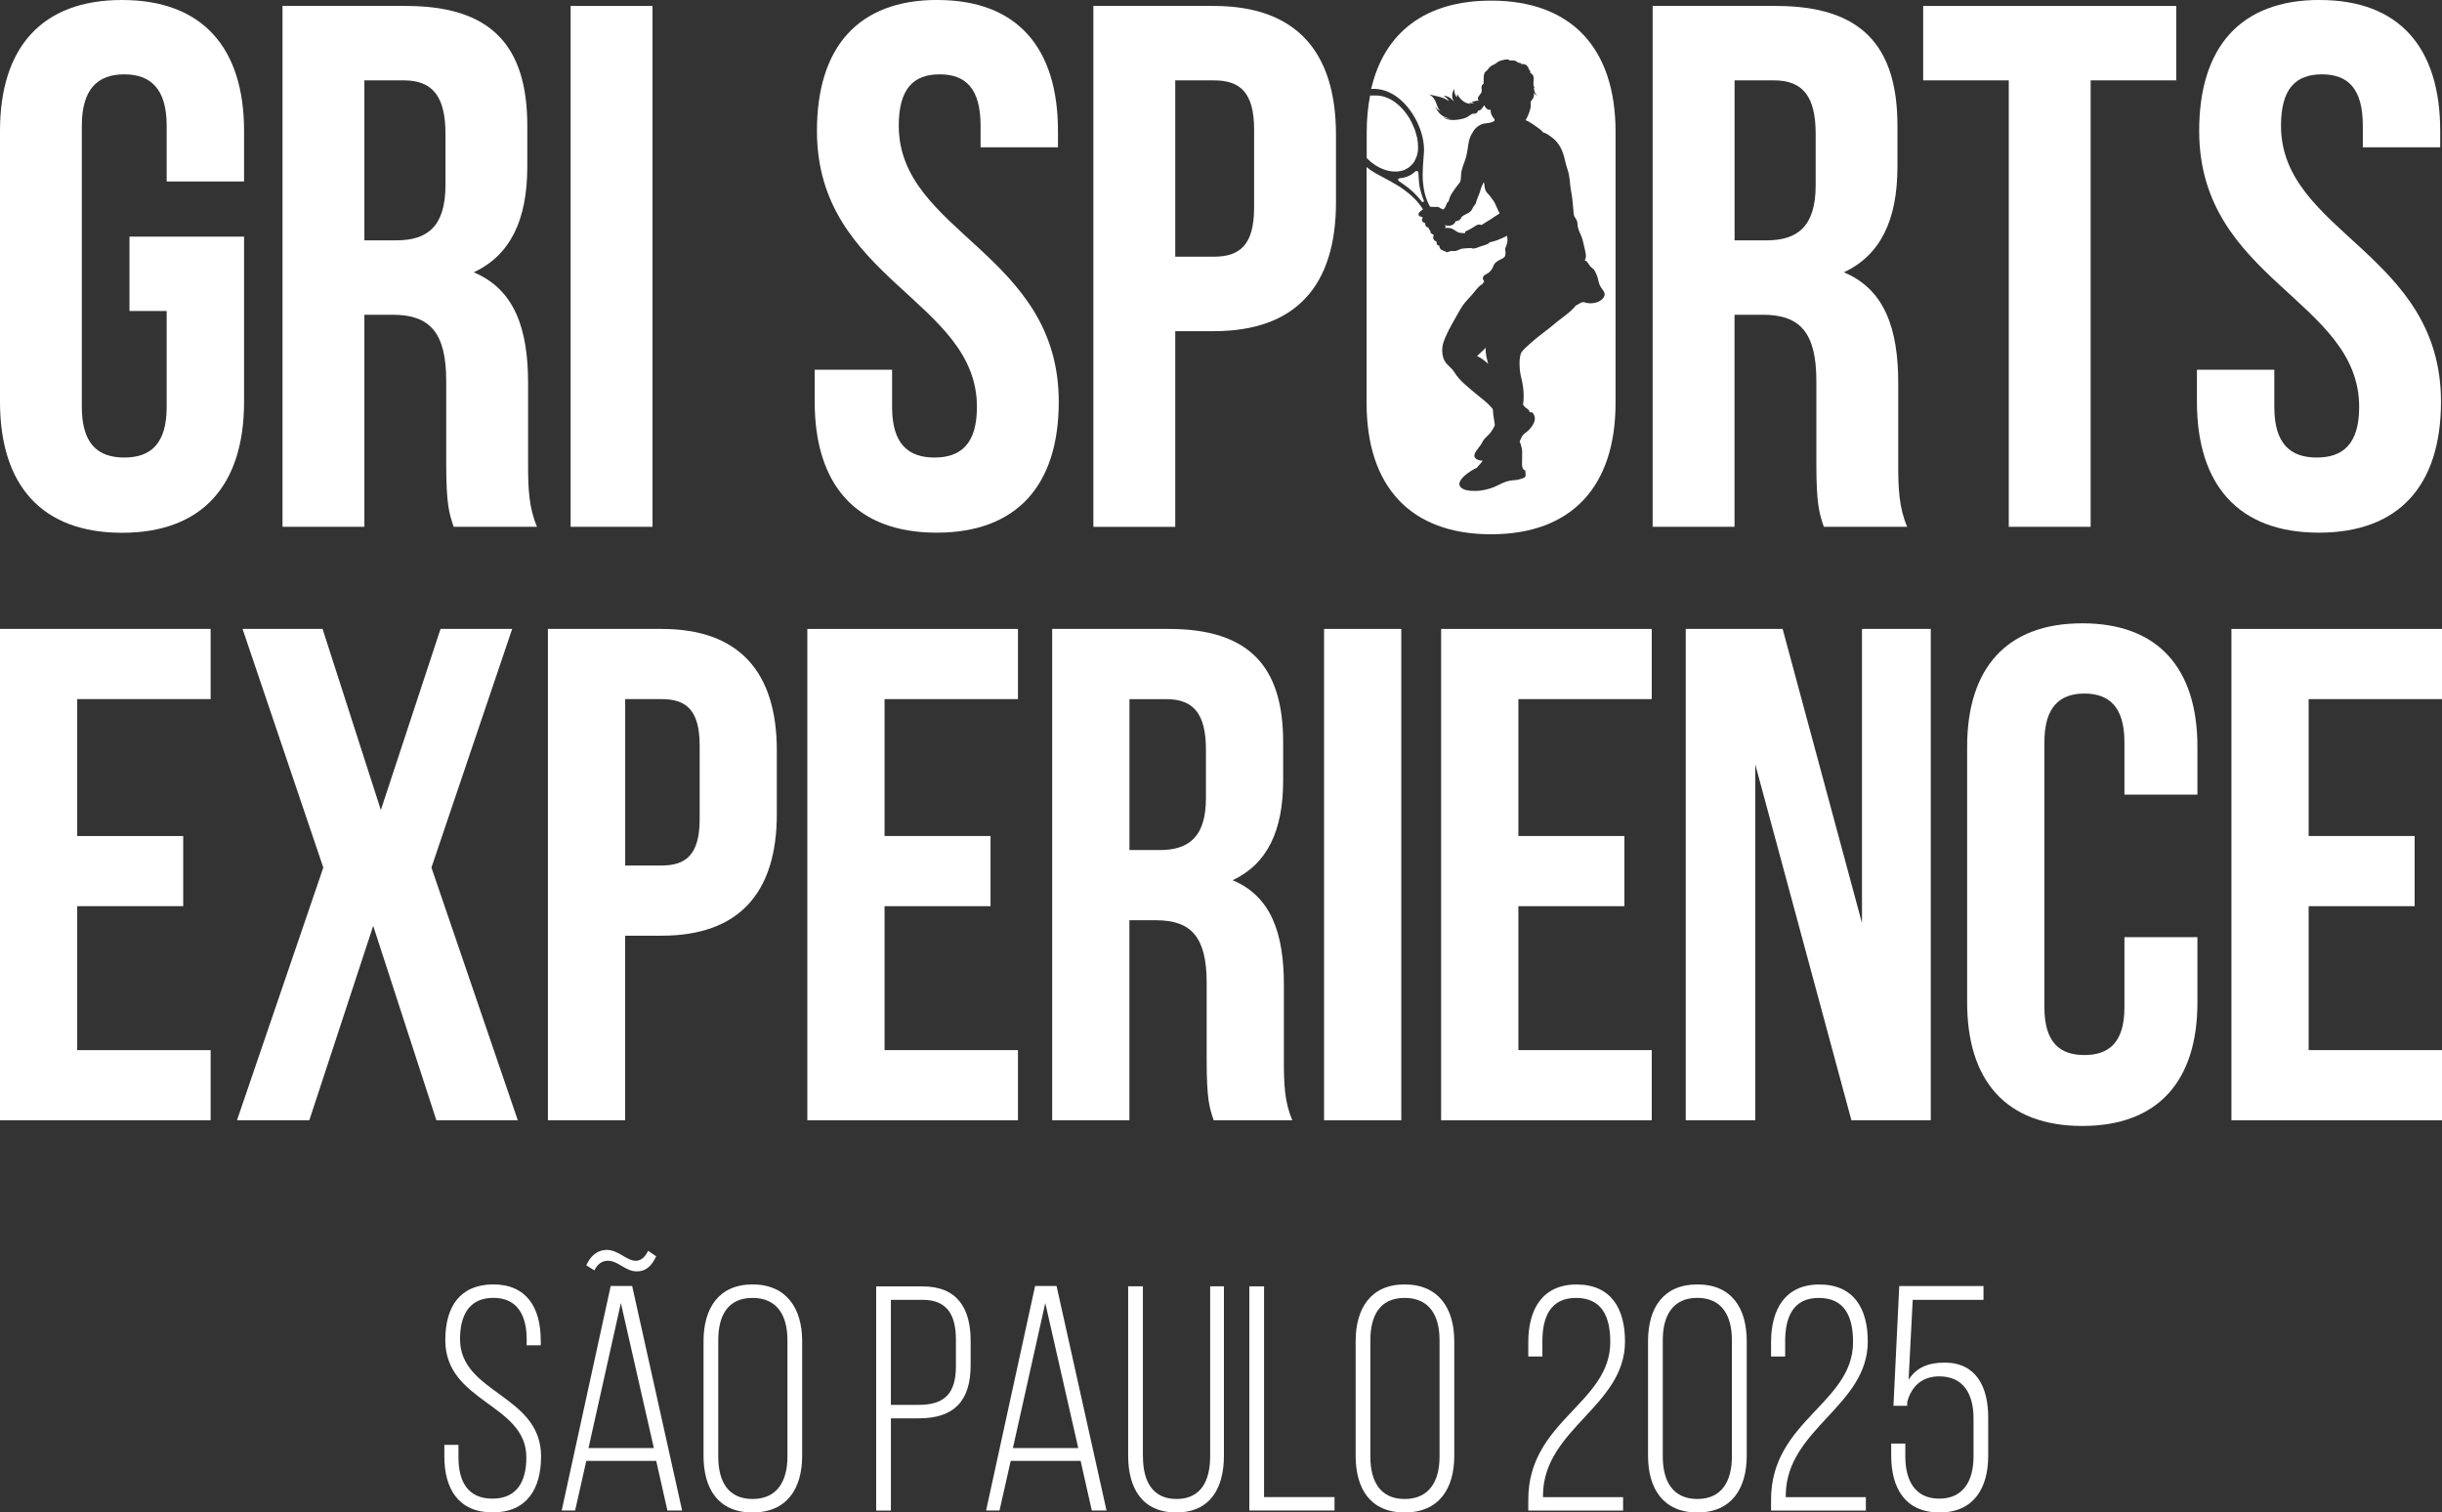
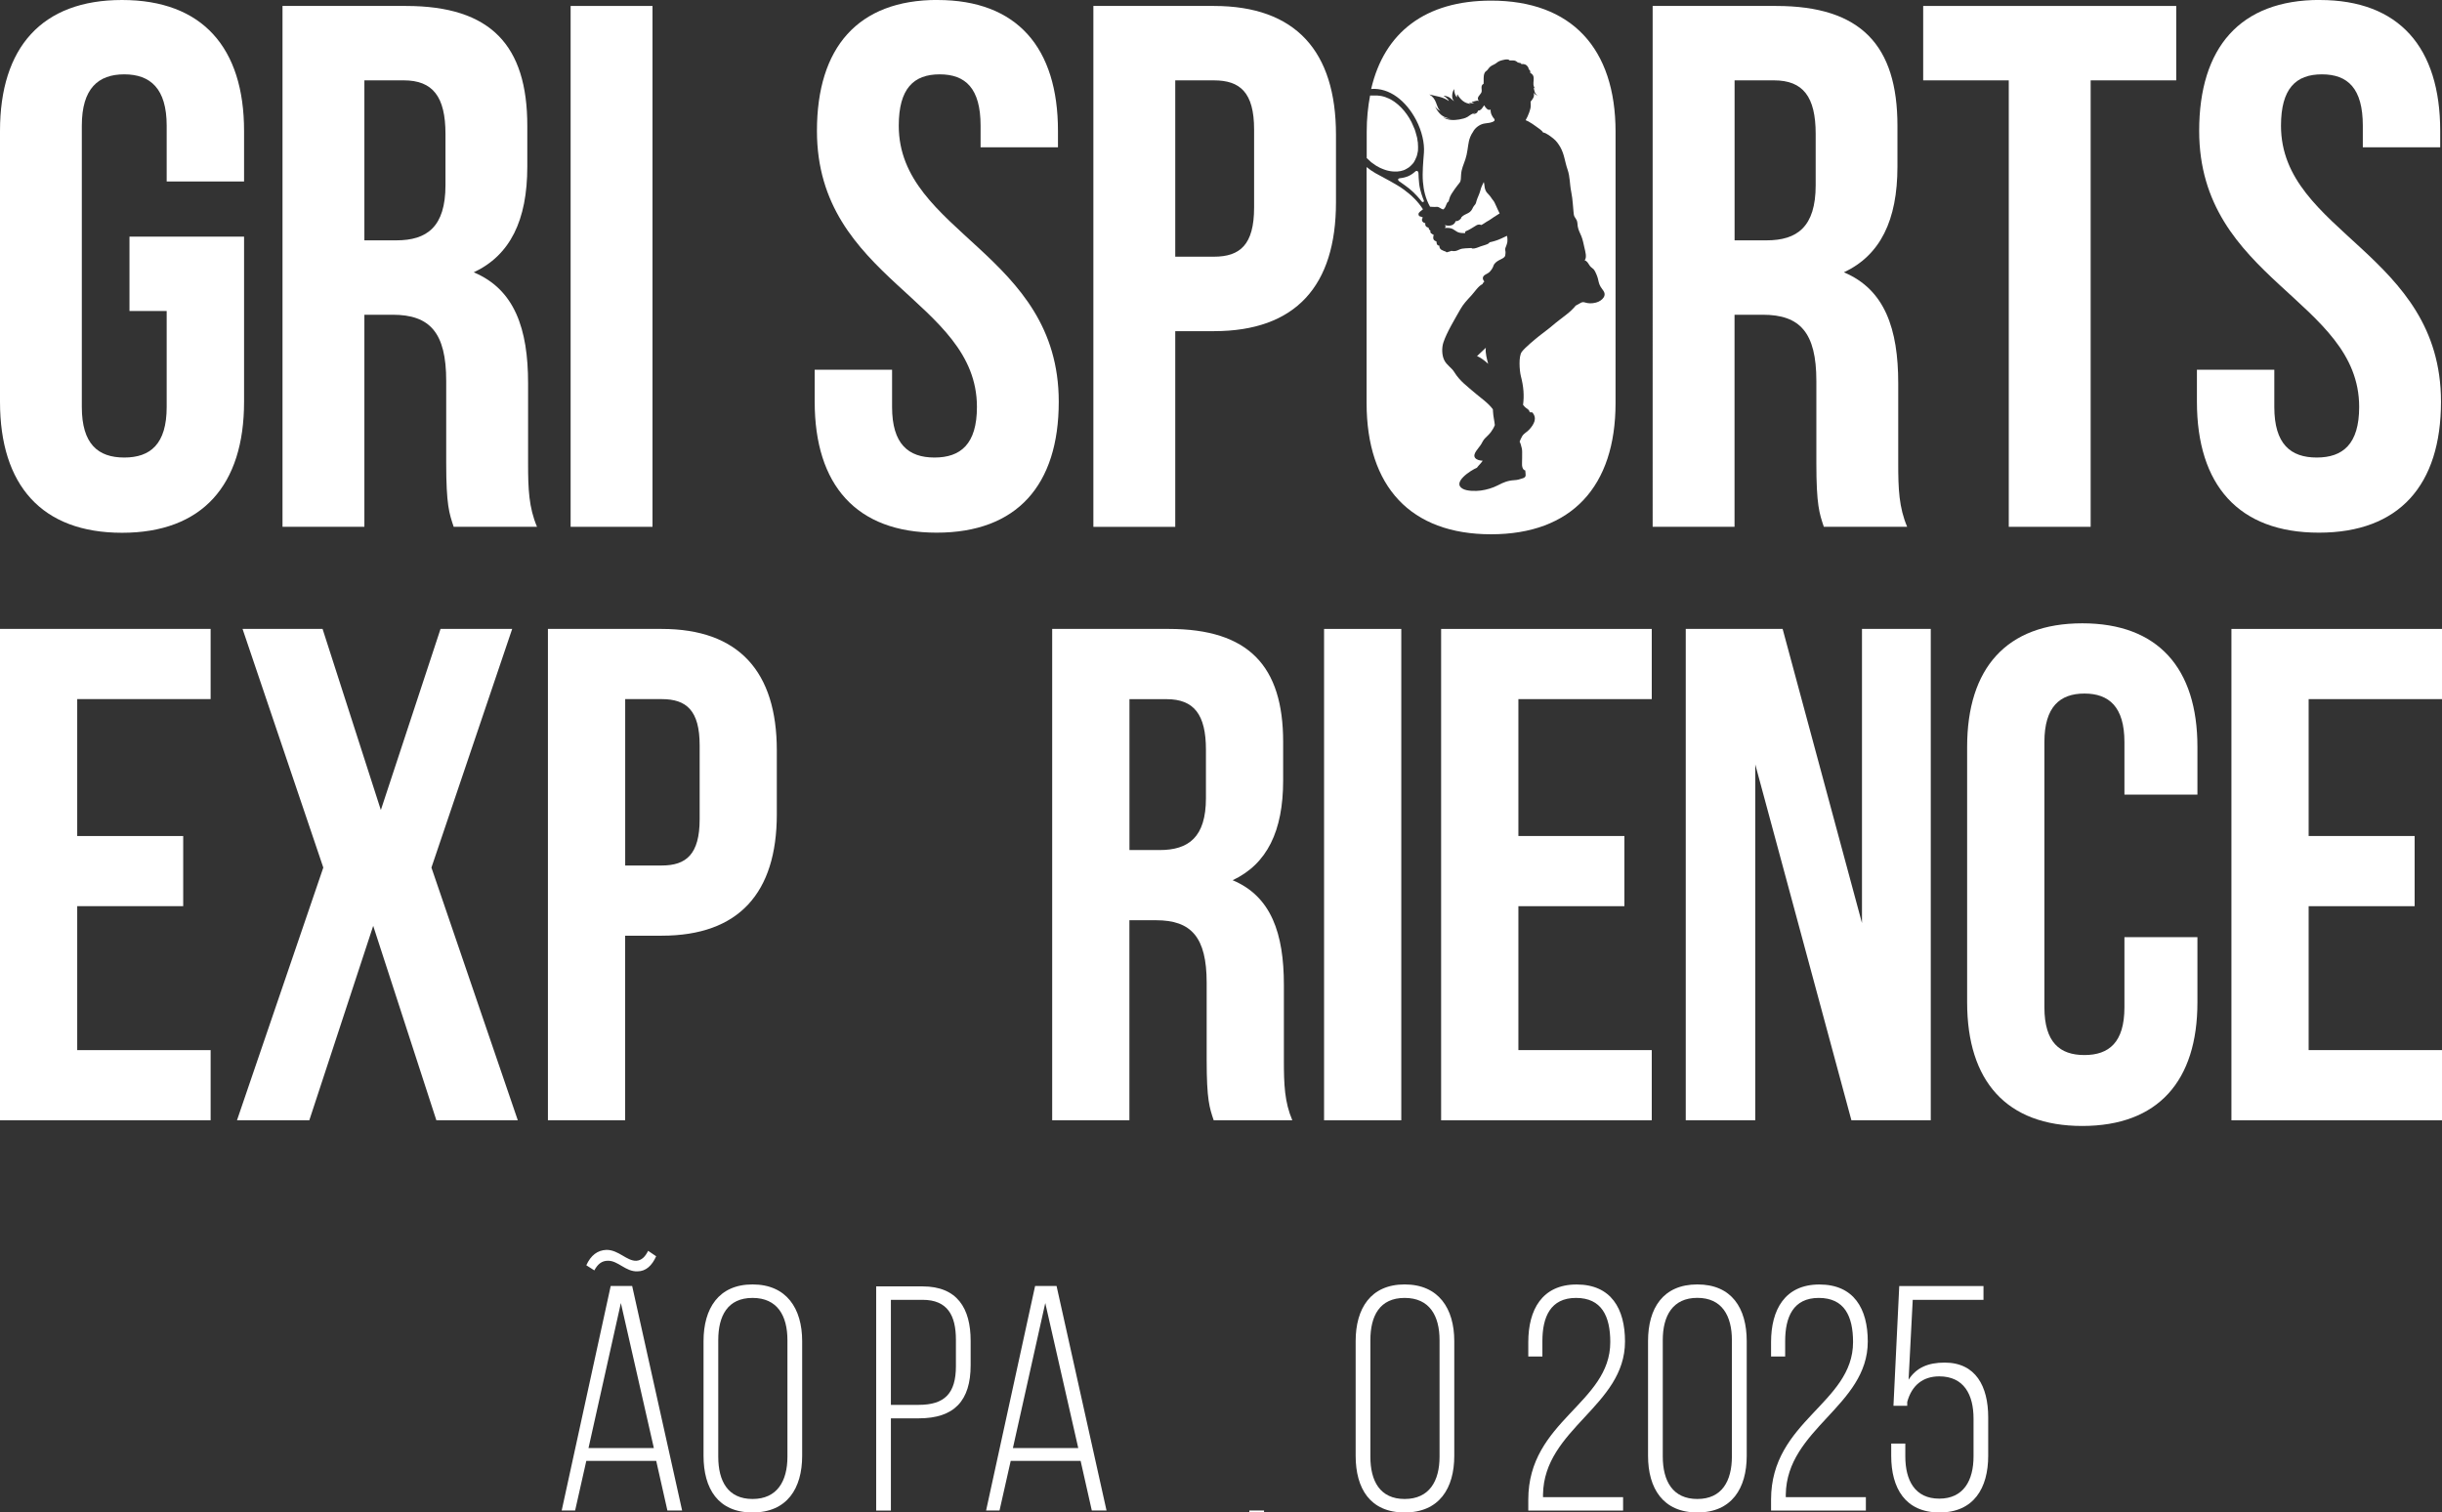
<svg xmlns="http://www.w3.org/2000/svg" id="Camada_1" data-name="Camada 1" viewBox="0 0 434.54 269.15">
  <rect x="0" y="0" width="434.54" height="269.15" fill="#333333" stroke="none" />
  <defs>
    <style>
      .cls-1 {
        fill: #fff;
      }
    </style>
  </defs>
  <path class="cls-1" d="M13.74,148.77h18.86v12.49H13.74v25.61h23.74v12.49H0v-87.44h37.48v12.49H13.74v24.36Z" />
  <path class="cls-1" d="M91.14,111.92l-14.37,42.47,15.37,44.97h-14.49l-11.24-34.6-11.37,34.6h-12.87l15.36-44.97-14.37-42.47h14.24l10.37,32.23,10.62-32.23h12.74Z" />
  <path class="cls-1" d="M138.23,133.53v11.37c0,13.99-6.75,21.61-20.49,21.61h-6.5v32.85h-13.74v-87.44h20.24c13.74,0,20.49,7.62,20.49,21.61ZM111.25,124.41v29.61h6.5c4.37,0,6.75-2,6.75-8.25v-13.12c0-6.25-2.37-8.24-6.75-8.24h-6.5Z" />
-   <path class="cls-1" d="M157.4,148.77h18.86v12.49h-18.86v25.61h23.74v12.49h-37.48v-87.44h37.48v12.49h-23.74v24.36Z" />
  <path class="cls-1" d="M215.97,199.36c-.75-2.25-1.25-3.62-1.25-10.74v-13.74c0-8.12-2.75-11.12-9-11.12h-4.75v35.6h-13.74v-87.44h20.74c14.24,0,20.36,6.62,20.36,20.11v6.87c0,9-2.87,14.87-8.99,17.74,6.87,2.87,9.12,9.49,9.12,18.61v13.49c0,4.25.12,7.37,1.5,10.62h-13.99ZM200.98,124.41v26.86h5.37c5.12,0,8.24-2.25,8.24-9.24v-8.62c0-6.25-2.12-8.99-7-8.99h-6.62Z" />
  <path class="cls-1" d="M235.61,111.92h13.74v87.44h-13.74v-87.44Z" />
  <path class="cls-1" d="M270.19,148.77h18.86v12.49h-18.86v25.61h23.73v12.49h-37.48v-87.44h37.48v12.49h-23.73v24.36Z" />
  <path class="cls-1" d="M312.34,136.03v63.33h-12.37v-87.44h17.24l14.12,52.34v-52.34h12.24v87.44h-14.12l-17.11-63.33Z" />
  <path class="cls-1" d="M391.02,166.76v11.62c0,13.99-7,21.99-20.49,21.99s-20.49-7.99-20.49-21.99v-45.47c0-13.99,7-21.99,20.49-21.99s20.49,7.99,20.49,21.99v8.5h-12.99v-9.37c0-6.25-2.75-8.62-7.12-8.62s-7.12,2.37-7.12,8.62v47.22c0,6.25,2.75,8.49,7.12,8.49s7.12-2.25,7.12-8.49v-12.49h12.99Z" />
  <path class="cls-1" d="M410.81,148.77h18.86v12.49h-18.86v25.61h23.74v12.49h-37.48v-87.44h37.48v12.49h-23.74v24.36Z" />
  <path class="cls-1" d="M23.04,42.11h20.39v29.4c0,14.83-7.42,23.3-21.72,23.3S0,86.33,0,71.5V23.3C0,8.47,7.42,0,21.71,0s21.72,8.47,21.72,23.3v9h-13.77v-9.93c0-6.62-2.91-9.14-7.55-9.14s-7.55,2.52-7.55,9.14v50.05c0,6.62,2.91,9,7.55,9s7.55-2.38,7.55-9v-17.08h-6.62v-13.24Z" />
  <path class="cls-1" d="M80.73,93.75c-.79-2.38-1.33-3.84-1.33-11.39v-14.57c0-8.61-2.91-11.78-9.53-11.78h-5.03v37.74h-14.57V1.06h21.98c15.09,0,21.58,7.02,21.58,21.32v7.28c0,9.54-3.05,15.76-9.53,18.8,7.28,3.05,9.67,10.06,9.67,19.73v14.3c0,4.5.13,7.81,1.59,11.26h-14.83ZM64.84,14.3v28.47h5.69c5.43,0,8.74-2.38,8.74-9.8v-9.14c0-6.62-2.25-9.53-7.42-9.53h-7.02Z" />
  <path class="cls-1" d="M101.54,1.06h14.57v92.69h-14.57V1.06Z" />
  <path class="cls-1" d="M166.81,0c14.17,0,21.45,8.47,21.45,23.3v2.91h-13.77v-3.84c0-6.62-2.65-9.14-7.28-9.14s-7.28,2.52-7.28,9.14c0,19.07,28.47,22.64,28.47,49.12,0,14.83-7.42,23.3-21.72,23.3s-21.71-8.47-21.71-23.3v-5.69h13.77v6.62c0,6.62,2.91,9,7.55,9s7.55-2.38,7.55-9c0-19.07-28.47-22.64-28.47-49.13,0-14.83,7.28-23.3,21.45-23.3Z" />
  <path class="cls-1" d="M237.73,23.97v12.05c0,14.83-7.15,22.91-21.72,22.91h-6.88v34.82h-14.57V1.06h21.45c14.57,0,21.72,8.08,21.72,22.91ZM209.13,14.3v31.38h6.88c4.64,0,7.15-2.12,7.15-8.74v-13.9c0-6.62-2.52-8.74-7.15-8.74h-6.88Z" />
  <path class="cls-1" d="M324.54,93.75c-.79-2.38-1.33-3.84-1.33-11.39v-14.57c0-8.61-2.91-11.78-9.53-11.78h-5.03v37.74h-14.57V1.06h21.98c15.09,0,21.58,7.02,21.58,21.32v7.28c0,9.54-3.05,15.76-9.53,18.8,7.28,3.05,9.67,10.06,9.67,19.73v14.3c0,4.5.13,7.81,1.59,11.26h-14.83ZM308.66,14.3v28.47h5.69c5.43,0,8.74-2.38,8.74-9.8v-9.14c0-6.62-2.25-9.53-7.42-9.53h-7.02Z" />
  <path class="cls-1" d="M342.23,1.06h45.02v13.24h-15.23v79.45h-14.57V14.3h-15.23V1.06Z" />
  <path class="cls-1" d="M412.77,0c14.17,0,21.45,8.47,21.45,23.3v2.91h-13.77v-3.84c0-6.62-2.65-9.14-7.28-9.14s-7.28,2.52-7.28,9.14c0,19.07,28.47,22.64,28.47,49.12,0,14.83-7.42,23.3-21.72,23.3s-21.71-8.47-21.71-23.3v-5.69h13.77v6.62c0,6.62,2.91,9,7.55,9s7.55-2.38,7.55-9c0-19.07-28.47-22.64-28.47-49.13,0-14.83,7.28-23.3,21.45-23.3Z" />
  <path class="cls-1" d="M260.71,41.46c-.01-.15.03-.27.1-.3.64-.24,1.35-.73,1.92-1.07.28-.17.63-.17.83-.04.32-.12.77-.48.96-.58.75-.4,1.07-.72,1.8-1.15.15-.09.33-.21.53-.34-.25-.49-.46-.97-.69-1.48-.13-.3-.28-.64-.5-.89-.26-.3-.4-.63-.73-.96-.31-.31-.47-.48-.63-.89-.15-.38-.13-.84-.23-1.22-.01-.05-.03-.1-.04-.15-.31.64-.47.94-.62,1.54-.15.6-.48,1.19-.67,1.81-.07.24-.08.41-.23.63-.12.17-.29.32-.38.51-.21.46-.38.77-.86,1.03-.47.25-.86.36-1.23.76.03.31-.78.82-.93.64-.14.08-.24.47-.39.52-.31.36-1.1.42-1.64.21.22.16.18.35.03.53.51-.04,1.03-.01,1.41.19.34.18.6.43.94.57.38.16.87.15,1.25.16Z" />
  <path class="cls-1" d="M252.54,32.76c-.09-.71-.11-1.49-.13-1.93-.03-.44-.34-.54-.63-.26-.29.28-.78.6-1.19.78-.41.18-1,.32-1.43.36-.43.04-.52.31-.13.59.39.28,1.11.76,1.71,1.24,1.07.86,1.99,1.99,2.14,2.19.15.21.26.26.39.21.13-.06.14-.17.04-.39-.1-.23-.61-1.54-.77-2.79Z" />
  <path class="cls-1" d="M265.34.11c-11.66,0-19.01,5.62-21.35,15.72,3.26-.25,6.22,2.11,8.02,5.56,1,1.92,1.5,4.09,1.37,5.78-.12,1.58-.31,3.54-.18,5.15.12,1.55.47,3.03,1.27,4.47.37,0,.76.07,1.14.02.47-.06.77.4,1.22.46.36-.26.43-.64.58-.96.11-.23.17-.41.35-.42.04-.14.09-.3.12-.44.15-.65.55-1.17.93-1.73.3-.43.59-.78.92-1.21.27-.35.22-.84.26-1.4.07-1.09.42-1.72.76-2.74.15-.44.32-1.19.38-1.67.08-.55.15-1.06.26-1.59.08-.37.32-1.09.73-1.65.04-.08.08-.16.13-.23.5-.73,1.29-1.16,1.92-1.25.62-.1,1.27-.1,1.76-.48.01-.09.02-.18.02-.27-.42-.48-.74-1.02-.7-1.73-.47.26-.95-.37-1.14-.76-.32.36-.36.66-.79.89-.12.06-.2,0-.31.08-.05.04-.09.25-.16.32-.17.17-.53.29-.83.31.08-.04.37-.19.46-.23-.52.03-.95.46-1.36.7-.45.26-.94.35-1.45.45-.89.17-2.21.17-2.91-.44.06.04.19.09.28.13.47.17.68.11,1.11.22-.59-.19-1.03-.24-1.56-.62-.3-.21-.54-.5-.76-.79-.19-.26-.26-.46-.48-.82.32.37.6.71,1.03.81-.41-.14-.65-.99-.83-1.44-.26-.69-.57-1.11-1.21-1.5,1.2.32,2.46.41,3.47,1.17-.11-.38-.63-.73-.96-.95.39.02.76.14,1.08.32.29.17.51.5.83.65-.57-.48-.36-1.62,0-2.15.04.51.11,1.13.51,1.46-.02-.16,0-.41.07-.53.21.42.54.82.9,1.13.47.39.91.51,1.43.59-.13-.07-.17-.14-.24-.28.24.22.67.14.98.14-.21-.01-.4-.11-.55-.27.48.07.8-.3,1.3-.12-.52-.59.2-1.04.42-1.45.27-.5-.27-1.25.42-1.61.05-.63-.08-1.23.14-1.84.12-.34.31-.38.5-.57.19-.2.31-.46.59-.67.3-.23.64-.32.93-.53.25-.19.5-.38.8-.48.35-.11,1.42-.45,1.67-.06.4,0,.8-.06,1.13.12.12.06.21.18.33.24.17.08.28.05.48.11.08.02.07.14.17.17.1.03.21-.02.31,0,.2.04.36.06.53.18.23.17.47.49.45.79.27.04.3.41.27.61,1.24.59.08,1.97.86,2.73-.15-.06-.16-.01-.26-.15.15.53.13,1.17.71,1.4-.34-.02-.48-.2-.72-.42.27.66-.26,1.23-.53,1.55.02.4.05.79-.02,1.15-.06.27-.15.54-.24.81-.16.45-.37.9-.62,1.34.17.06.33.14.5.23.49.27.97.6,1.4.92.36.27.98.64,1.2,1.04.56.05,1.45.78,1.88,1.12.51.41.88.96,1.19,1.49.73,1.29.8,2.59,1.28,3.96.47,1.35.36,2.51.67,4.05.13.63.22,1.38.27,2.03.03.48.09.99.13,1.48.03.29.04.61.18.86.13.23.31.45.4.66.13.29.12.76.17,1.06.11.68.4,1.13.65,1.76.25.63.4,1.39.55,2.07.14.62.47,1.7.03,2.2.29.07.57.42.66.59.14.25.38.59.64.76.44.28.58.69.8,1.17.48,1.09.24,1.57.99,2.56.36.47.68.93.28,1.55-.24.37-.75.75-1.36.9-.72.18-1.34.18-2.03-.04-.48-.15-.79.18-1.23.4-.13.07-.24.13-.34.18-.45.56-1,1.08-1.63,1.57-.83.66-1.76,1.33-2.51,1.98-.74.64-1.63,1.27-2.37,1.86-.77.62-2.5,2.04-3.08,2.81-.61.79-.41,3.39-.17,4.32.49,1.88.61,3.45.39,5.12.11.13.22.26.34.39.28.28.82.47.83.92.15-.02.3.06.45.01.97,1.05.31,2.17-.53,3.09-.41.45-.9.63-1.23,1.14-.19.3-.32.65-.47.99.08.15.15.31.21.53.13.43.25.85.24,1.27-.01.47.01,1.54-.02,1.97-.05.57.1,1.3.57,1.35.04.71.29,1.18-.42,1.4-.56.18-.92.31-1.49.34-1.16.06-1.96.39-2.95.91-.93.48-1.98.79-3.05.94-.9.12-2.43.12-3.2-.31-1.99-1.08,1.38-3.28,2.51-3.75.3-.42.72-.77,1.03-1.25-.54-.03-1.07-.16-1.33-.48-.58-.69.63-1.74,1.05-2.44.27-.45.37-.75.74-1.12.35-.34.73-.69,1.01-1.07.28-.38.52-.79.69-1.23-.08-.77-.28-1.56-.32-2.33,0-.16-.02-.32-.03-.48-.8-1.11-2.22-2.07-3.04-2.78-1.41-1.23-2.83-2.2-3.84-3.86-.49-.79-1.33-1.2-1.78-2.12-.43-.89-.45-2.19-.15-3.11.58-1.79,2.07-4.23,3.02-5.92.51-.92,1.24-1.68,1.95-2.45.56-.6,1.26-1.71,1.98-2.03.06-.16.18-.31.34-.47-.18-.22-.31-.47-.25-.72.11-.47.74-.61,1.05-.87.36-.3.68-.76.82-1.19.15-.48.58-.78,1.04-1.03.31-.17,1-.42,1.06-.83.03-.21.08-.56.03-.77-.06-.28-.05-.47.06-.71.1-.21.16-.44.23-.66.08-.24.08-.56.07-.8,0-.19-.04-.37-.08-.55-.71.33-1.33.66-2.09.89-.2.06-.74.22-.99.26-.12.17-.23.26-.44.34-.18.07-.47.18-.67.23-.4.1-.62.21-1,.35-.27.1-.95.33-1.13.1-.6.06-1.51,0-2.07.24-.33.14-.55.27-.93.31-.21.02-.39-.01-.56-.05-.05.02-.41.16-.78.25-.1.03-.19-.05-.25-.12-.34-.09-.71-.29-.81-.35-.26-.19-.32-.46-.31-.7-.24,0-.44-.16-.47-.38-.03-.18-.04-.23-.05-.36-.06-.06-.17-.07-.24-.11-.43-.24-.36-.66-.25-1.07-.29-.14-.75-.38-.56-.74-.2-.12-.34-.29-.35-.55-.44-.07-.65-.37-.59-.79-.54-.13-.76-.53-.43-1.02-.19-.09-.44-.18-.65-.24-.35-.51.11-.76.45-1.03.08-.06.15-.12.22-.18-.87-1.38-2.02-2.49-3.36-3.48-1.43-1.05-3.59-2.11-5.13-2.97-.53-.3-1.04-.67-1.54-1.07v42c0,14.86,7.83,23.35,22.15,23.35s22.15-8.49,22.15-23.35V23.46c0-14.86-7.83-23.35-22.15-23.35Z" />
  <path class="cls-1" d="M264.41,61.87c-.55.5-1.09,1.03-1.58,1.5.69.3,1.27.74,1.85,1.26.05.04.09.08.13.12-.23-.89-.51-1.91-.43-2.75,0-.04.01-.09.02-.13Z" />
-   <path class="cls-1" d="M96.23,238.55v.85h-2.51v-1.03c0-4.22-1.6-7.41-5.93-7.41s-5.93,3.13-5.93,7.35c0,9.69,14.42,9.86,14.42,20.86,0,5.75-2.51,9.97-8.61,9.97s-8.6-4.22-8.6-9.97v-2.05h2.51v2.22c0,4.27,1.65,7.35,6.04,7.35s6.04-3.08,6.04-7.35c0-9.57-14.42-9.74-14.42-20.86,0-5.98,2.62-9.86,8.49-9.92,6.04,0,8.49,4.22,8.49,9.97Z" />
  <path class="cls-1" d="M104.33,259.97l-1.99,8.83h-2.39l8.72-39.95h3.82l8.89,39.95h-2.62l-1.99-8.83h-12.42ZM113.22,224.36c.97-.06,1.6-.74,2.11-1.77l1.43.97c-.74,1.65-1.82,2.68-3.31,2.68-2.11.11-3.48-1.94-5.3-1.88-1.08,0-1.82.63-2.39,1.71l-1.43-.91c.8-1.77,1.99-2.68,3.59-2.74,2.17,0,3.59,1.99,5.3,1.94ZM104.73,257.69h11.62l-5.87-25.81-5.76,25.81Z" />
  <path class="cls-1" d="M125.19,238.66c0-5.81,2.68-10.09,8.72-10.09s8.83,4.27,8.83,10.09v20.4c0,5.81-2.68,10.09-8.83,10.09s-8.72-4.27-8.72-10.09v-20.4ZM127.81,259.23c0,4.33,1.71,7.52,6.1,7.52s6.21-3.19,6.21-7.52v-20.74c0-4.33-1.77-7.52-6.21-7.52s-6.1,3.19-6.1,7.52v20.74Z" />
  <path class="cls-1" d="M164.17,228.92c6.16,0,8.55,3.88,8.55,9.69v4.33c0,6.33-2.91,9.46-9.23,9.46h-4.96v16.41h-2.62v-39.89h8.26ZM163.49,250c4.62,0,6.61-2.05,6.61-6.9v-4.67c0-4.33-1.48-7.12-5.93-7.12h-5.64v18.69h4.96Z" />
  <path class="cls-1" d="M179.85,259.97l-1.99,8.83h-2.39l8.72-39.95h3.82l8.89,39.95h-2.62l-1.99-8.83h-12.42ZM180.25,257.69h11.62l-5.87-25.81-5.76,25.81Z" />
-   <path class="cls-1" d="M203.38,259.17c0,4.27,1.6,7.58,5.98,7.58s5.98-3.3,5.98-7.58v-30.26h2.45v30.15c0,5.7-2.39,10.09-8.49,10.09s-8.55-4.39-8.55-10.09v-30.15h2.62v30.26Z" />
-   <path class="cls-1" d="M222.31,268.8v-39.89h2.62v37.5h12.54v2.39h-15.16Z" />
+   <path class="cls-1" d="M222.31,268.8h2.62v37.5h12.54v2.39h-15.16Z" />
  <path class="cls-1" d="M241.23,238.66c0-5.81,2.68-10.09,8.72-10.09s8.83,4.27,8.83,10.09v20.4c0,5.81-2.68,10.09-8.83,10.09s-8.72-4.27-8.72-10.09v-20.4ZM243.85,259.23c0,4.33,1.71,7.52,6.1,7.52s6.21-3.19,6.21-7.52v-20.74c0-4.33-1.77-7.52-6.21-7.52s-6.1,3.19-6.1,7.52v20.74Z" />
  <path class="cls-1" d="M289.16,238.72c0,11.51-14.42,15.5-14.59,27.24v.46h14.25v2.39h-16.87v-1.94c0-14.07,14.59-17.1,14.59-28.04,0-4.62-1.54-7.86-6.1-7.86s-5.98,3.42-5.98,7.69v2.74h-2.51v-2.56c0-5.76,2.45-10.26,8.6-10.26s8.61,4.33,8.61,10.14Z" />
  <path class="cls-1" d="M293.26,238.66c0-5.87,2.68-10.09,8.78-10.09s8.78,4.22,8.78,10.09v20.4c0,5.81-2.68,10.09-8.78,10.09s-8.78-4.27-8.78-10.09v-20.4ZM295.88,259.17c0,4.39,1.77,7.58,6.15,7.58s6.15-3.19,6.15-7.58v-20.69c0-4.33-1.77-7.52-6.15-7.52s-6.15,3.19-6.15,7.52v20.69Z" />
  <path class="cls-1" d="M332.36,238.72c0,11.51-14.42,15.5-14.59,27.24v.46h14.25v2.39h-16.87v-1.94c0-14.07,14.59-17.1,14.59-28.04,0-4.62-1.54-7.86-6.1-7.86s-5.98,3.42-5.98,7.69v2.74h-2.51v-2.56c0-5.76,2.45-10.26,8.6-10.26s8.61,4.33,8.61,10.14Z" />
  <path class="cls-1" d="M339.6,245.56c1.37-2.17,3.48-3.08,6.44-3.08,5.53,0,7.75,4.22,7.75,9.74v6.84c0,5.75-2.56,10.09-8.66,10.09s-8.6-4.33-8.6-10.09v-2.17h2.51v2.28c0,4.27,1.71,7.52,6.04,7.52s6.1-3.25,6.1-7.52v-6.72c0-4.27-1.71-7.52-6.1-7.52-2.91,0-4.9,1.6-5.7,4.56v.68h-2.45l1.03-21.31h14.99v2.45h-12.59l-.74,14.25Z" />
  <path class="cls-1" d="M252.28,25.28c-.03-.24-.06-.53-.11-.77-.05-.22-.13-.51-.2-.73-.07-.22-.13-.5-.22-.73-.08-.21-.21-.48-.3-.69-.09-.19-.18-.44-.28-.63-.01-.02-.02-.04-.03-.06-.11-.21-.25-.46-.37-.66-.12-.2-.28-.45-.42-.64-.14-.2-.32-.44-.47-.62-.16-.19-.36-.42-.53-.59-.18-.18-.41-.4-.59-.56-.2-.17-.46-.38-.68-.53-.19-.13-.45-.29-.64-.39-.02-.01-.14-.07-.16-.08-.2-.1-.56-.24-.76-.32-.07-.02-.25-.08-.32-.1-.11-.03-.31-.08-.42-.1-.2-.04-.47-.07-.67-.08-.18,0-.44,0-.62,0-.02,0-.3,0-.69,0-.38,1.99-.6,4.13-.6,6.44v4.68c.45.42.77.72.8.75.22.17.5.36.72.51.04.03.19.12.23.15.17.1.41.23.59.32.07.03.14.06.21.09l.09.04c.24.1.56.23.8.3.22.07.51.13.73.17.2.04.47.06.67.07.19,0,.44,0,.62,0,.18-.01.41-.05.58-.08.16-.03.38-.1.54-.15.08-.03.17-.07.25-.11.08-.04.17-.09.24-.13.14-.08.33-.19.46-.28.13-.1.3-.25.41-.37.12-.12.28-.29.38-.42.11-.15.22-.38.31-.55.09-.18.2-.43.27-.62.07-.22.14-.54.18-.77,0-.05.03-.15.04-.2.02-.21.02-.44.02-.66,0-.24-.02-.66-.04-.9ZM250.85,26.87v-.02s0,.01,0,.01h0Z" />
</svg>